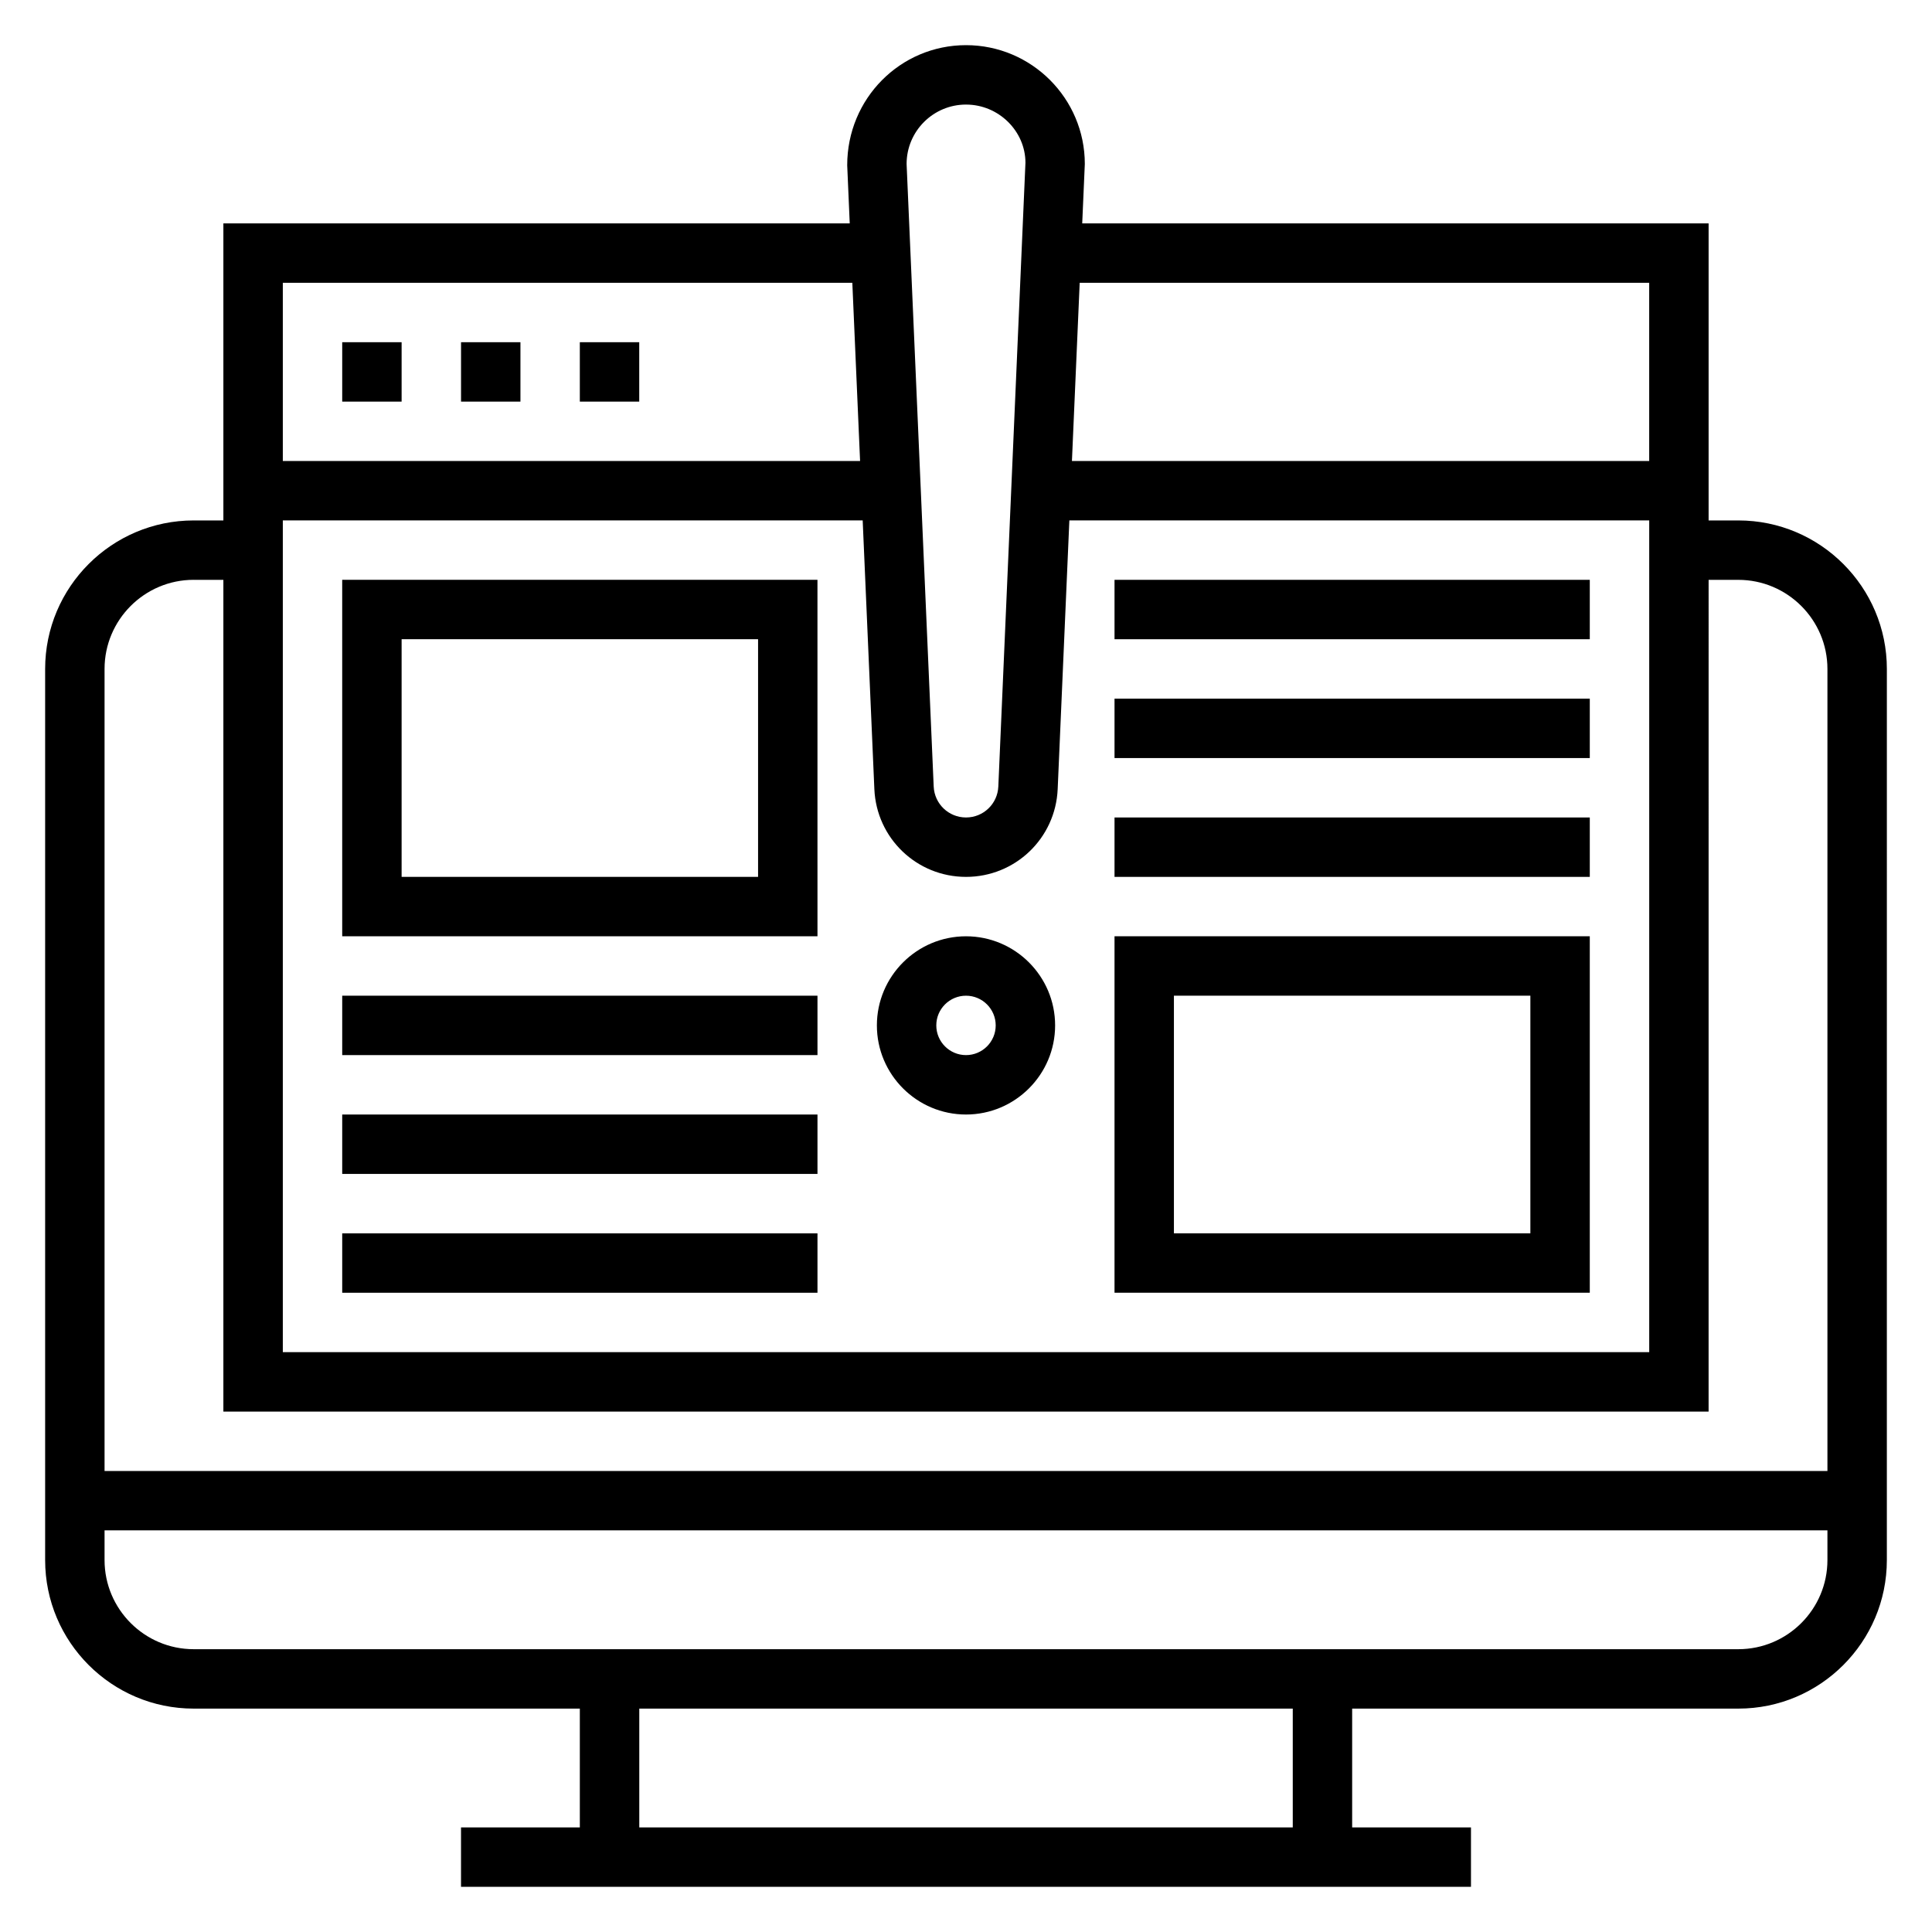
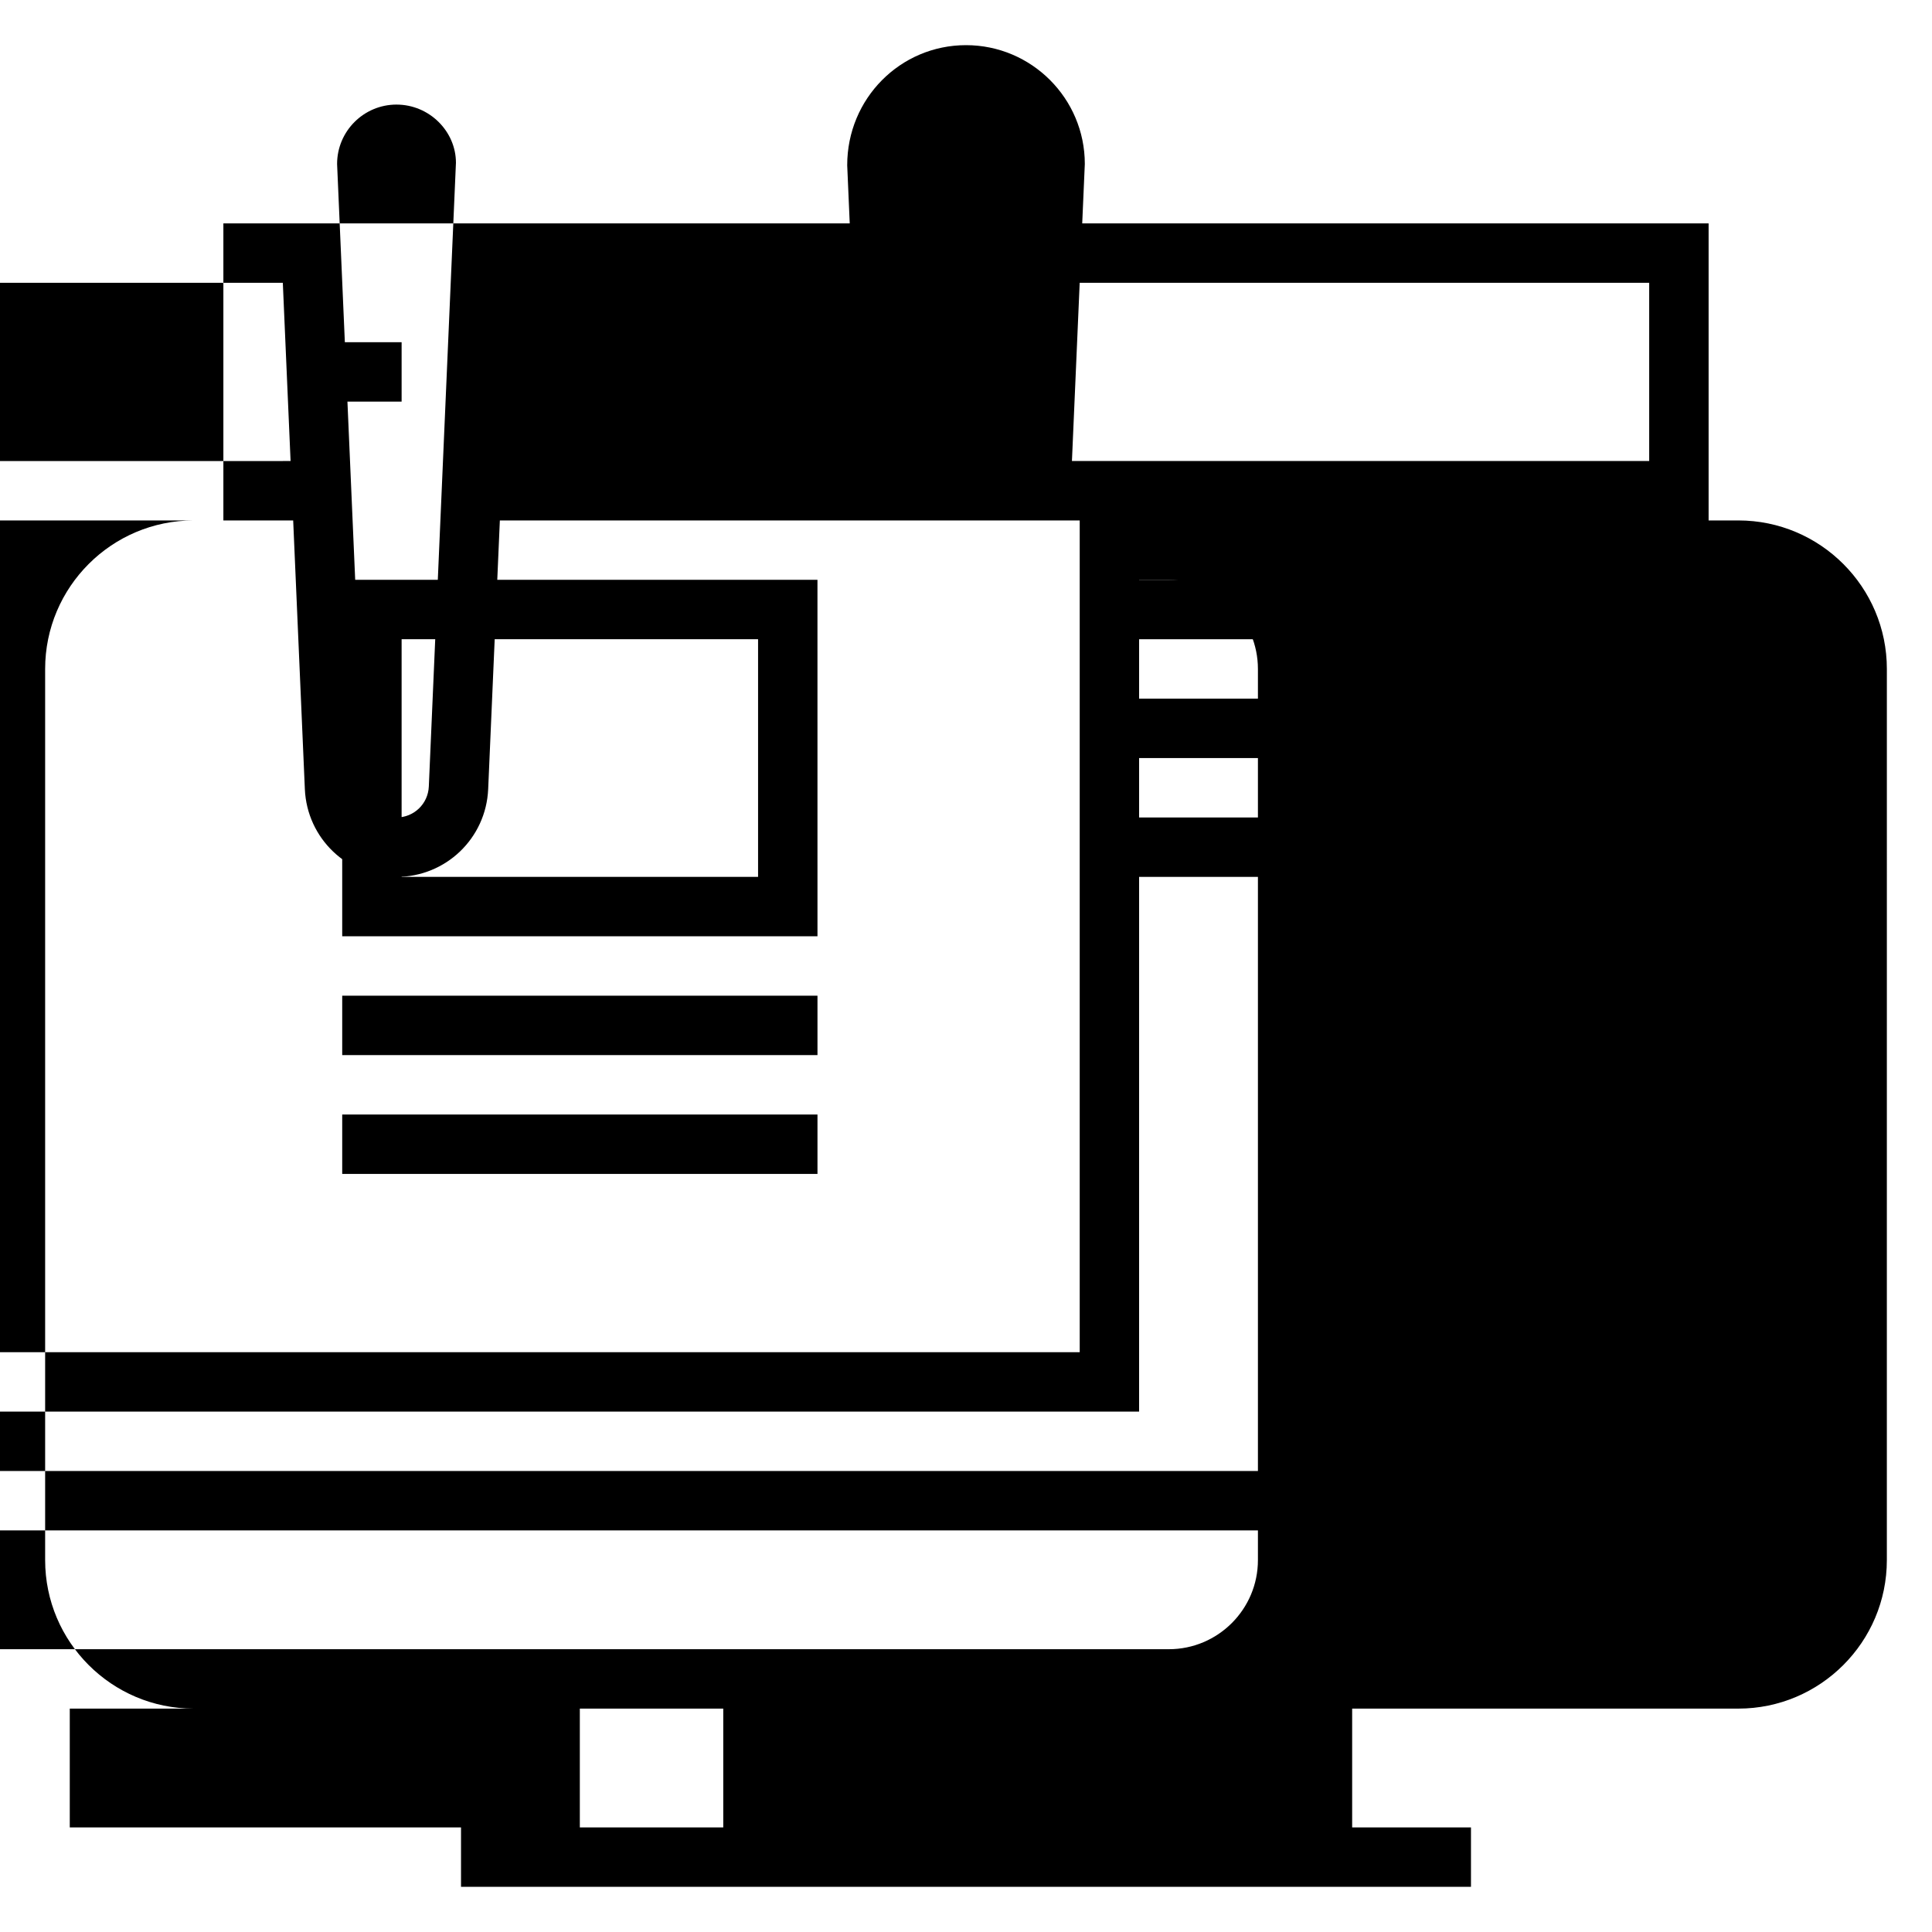
<svg xmlns="http://www.w3.org/2000/svg" fill="#000000" width="800px" height="800px" version="1.1" viewBox="144 144 512 512">
  <g>
-     <path d="m604.67 281.92h-7.871v-78.719h-166l0.688-15.746c0-17.367-14.121-31.488-31.488-31.488s-31.488 14.121-31.48 31.828l0.668 15.406h-165.99v78.719h-7.875c-21.703 0-39.359 17.656-39.359 39.359v236.16c0 21.703 17.656 39.359 39.359 39.359h102.34v31.488h-31.488v15.742h267.65v-15.742h-31.488v-31.488h102.34c21.703 0 39.359-17.656 39.359-39.359l0.004-236.16c0-21.703-17.656-39.359-39.359-39.359zm-23.617-62.977v47.23l-152.98 0.004 2.055-47.23zm-181.05-47.23c8.684 0 15.742 7.062 15.75 15.406l-7.188 165.32c-0.203 4.594-3.957 8.199-8.562 8.199s-8.359-3.606-8.566-8.195l-7.18-164.99c0-8.684 7.062-15.742 15.746-15.742zm0 204.67c13.051 0 23.727-10.219 24.293-23.262l3.094-71.203h153.67v220.42h-362.11v-220.42h153.67l3.094 71.211c0.57 13.035 11.242 23.254 24.297 23.254zm-30.129-157.44 2.055 47.23-152.98 0.004v-47.234zm-174.55 78.723h7.871v220.42h393.6l0.004-220.42h7.871c13.02 0 23.617 10.598 23.617 23.617v212.54h-456.58v-212.55c0-13.02 10.594-23.613 23.613-23.613zm291.27 330.62h-173.18v-31.488h173.18zm118.08-47.234h-409.35c-13.02 0-23.617-10.598-23.617-23.617v-7.871h456.58v7.871c0.004 13.023-10.594 23.617-23.613 23.617z" />
-     <path d="m400 439.36c13.02 0 23.617-10.598 23.617-23.617 0-13.02-10.598-23.617-23.617-23.617s-23.617 10.598-23.617 23.617c0 13.02 10.594 23.617 23.617 23.617zm0-31.488c4.344 0 7.871 3.527 7.871 7.871s-3.527 7.871-7.871 7.871-7.871-3.527-7.871-7.871c-0.004-4.344 3.523-7.871 7.871-7.871z" />
+     <path d="m604.67 281.92h-7.871v-78.719h-166l0.688-15.746c0-17.367-14.121-31.488-31.488-31.488s-31.488 14.121-31.48 31.828l0.668 15.406h-165.99v78.719h-7.875c-21.703 0-39.359 17.656-39.359 39.359v236.16c0 21.703 17.656 39.359 39.359 39.359h102.34v31.488h-31.488v15.742h267.65v-15.742h-31.488v-31.488h102.34c21.703 0 39.359-17.656 39.359-39.359l0.004-236.16c0-21.703-17.656-39.359-39.359-39.359zm-23.617-62.977v47.23l-152.98 0.004 2.055-47.23m-181.05-47.23c8.684 0 15.742 7.062 15.75 15.406l-7.188 165.32c-0.203 4.594-3.957 8.199-8.562 8.199s-8.359-3.606-8.566-8.195l-7.18-164.99c0-8.684 7.062-15.742 15.746-15.742zm0 204.67c13.051 0 23.727-10.219 24.293-23.262l3.094-71.203h153.67v220.42h-362.11v-220.42h153.67l3.094 71.211c0.57 13.035 11.242 23.254 24.297 23.254zm-30.129-157.44 2.055 47.23-152.98 0.004v-47.234zm-174.55 78.723h7.871v220.42h393.6l0.004-220.42h7.871c13.02 0 23.617 10.598 23.617 23.617v212.54h-456.58v-212.55c0-13.02 10.594-23.613 23.613-23.613zm291.27 330.62h-173.18v-31.488h173.18zm118.08-47.234h-409.35c-13.02 0-23.617-10.598-23.617-23.617v-7.871h456.58v7.871c0.004 13.023-10.594 23.617-23.613 23.617z" />
    <path d="m234.69 234.69h15.742v15.742h-15.742z" />
    <path d="m266.18 234.69h15.742v15.742h-15.742z" />
-     <path d="m297.66 234.69h15.742v15.742h-15.742z" />
    <path d="m234.69 392.12h125.95l-0.004-94.461h-125.95zm15.742-78.719h94.465v62.977h-94.465z" />
    <path d="m234.69 407.87h125.95v15.742h-125.95z" />
    <path d="m234.69 439.36h125.95v15.742h-125.95z" />
-     <path d="m234.69 470.85h125.95v15.742h-125.95z" />
-     <path d="m565.31 392.12h-125.95v94.465h125.95zm-15.746 78.723h-94.465v-62.977h94.465z" />
    <path d="m439.36 360.64h125.95v15.742h-125.95z" />
    <path d="m439.36 329.15h125.95v15.742h-125.95z" />
    <path d="m439.36 297.66h125.95v15.742h-125.95z" />
  </g>
</svg>